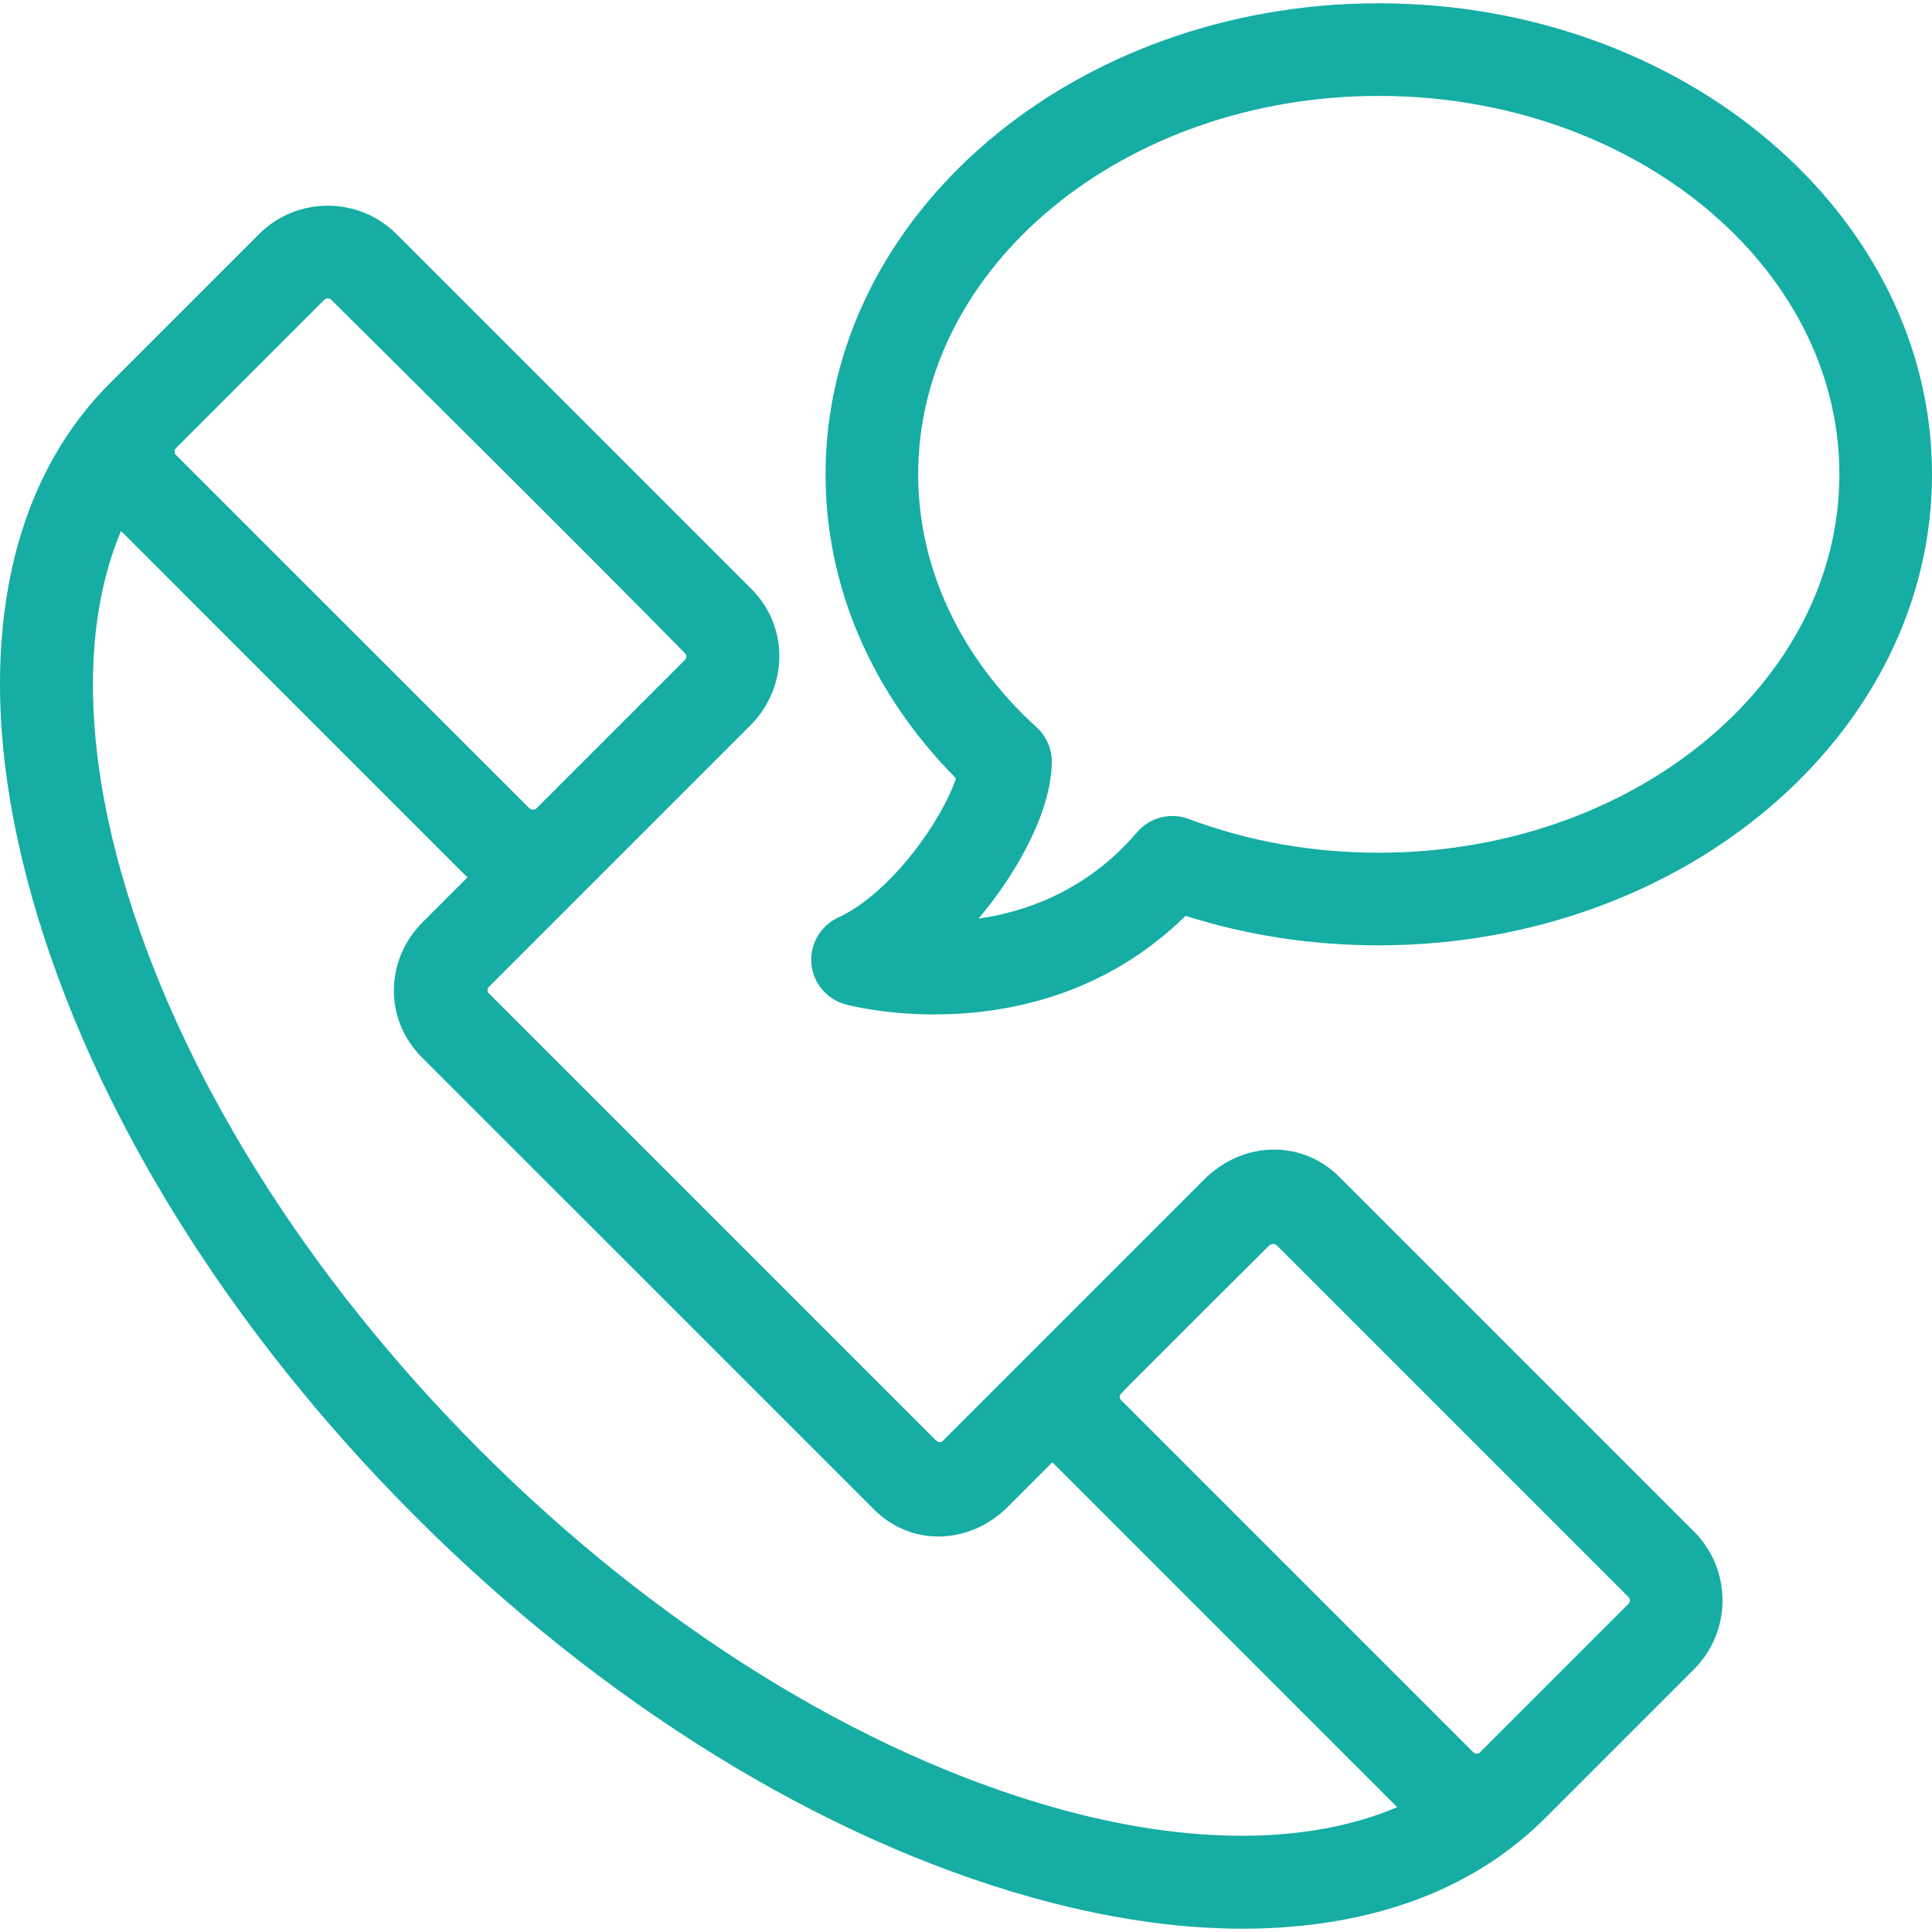
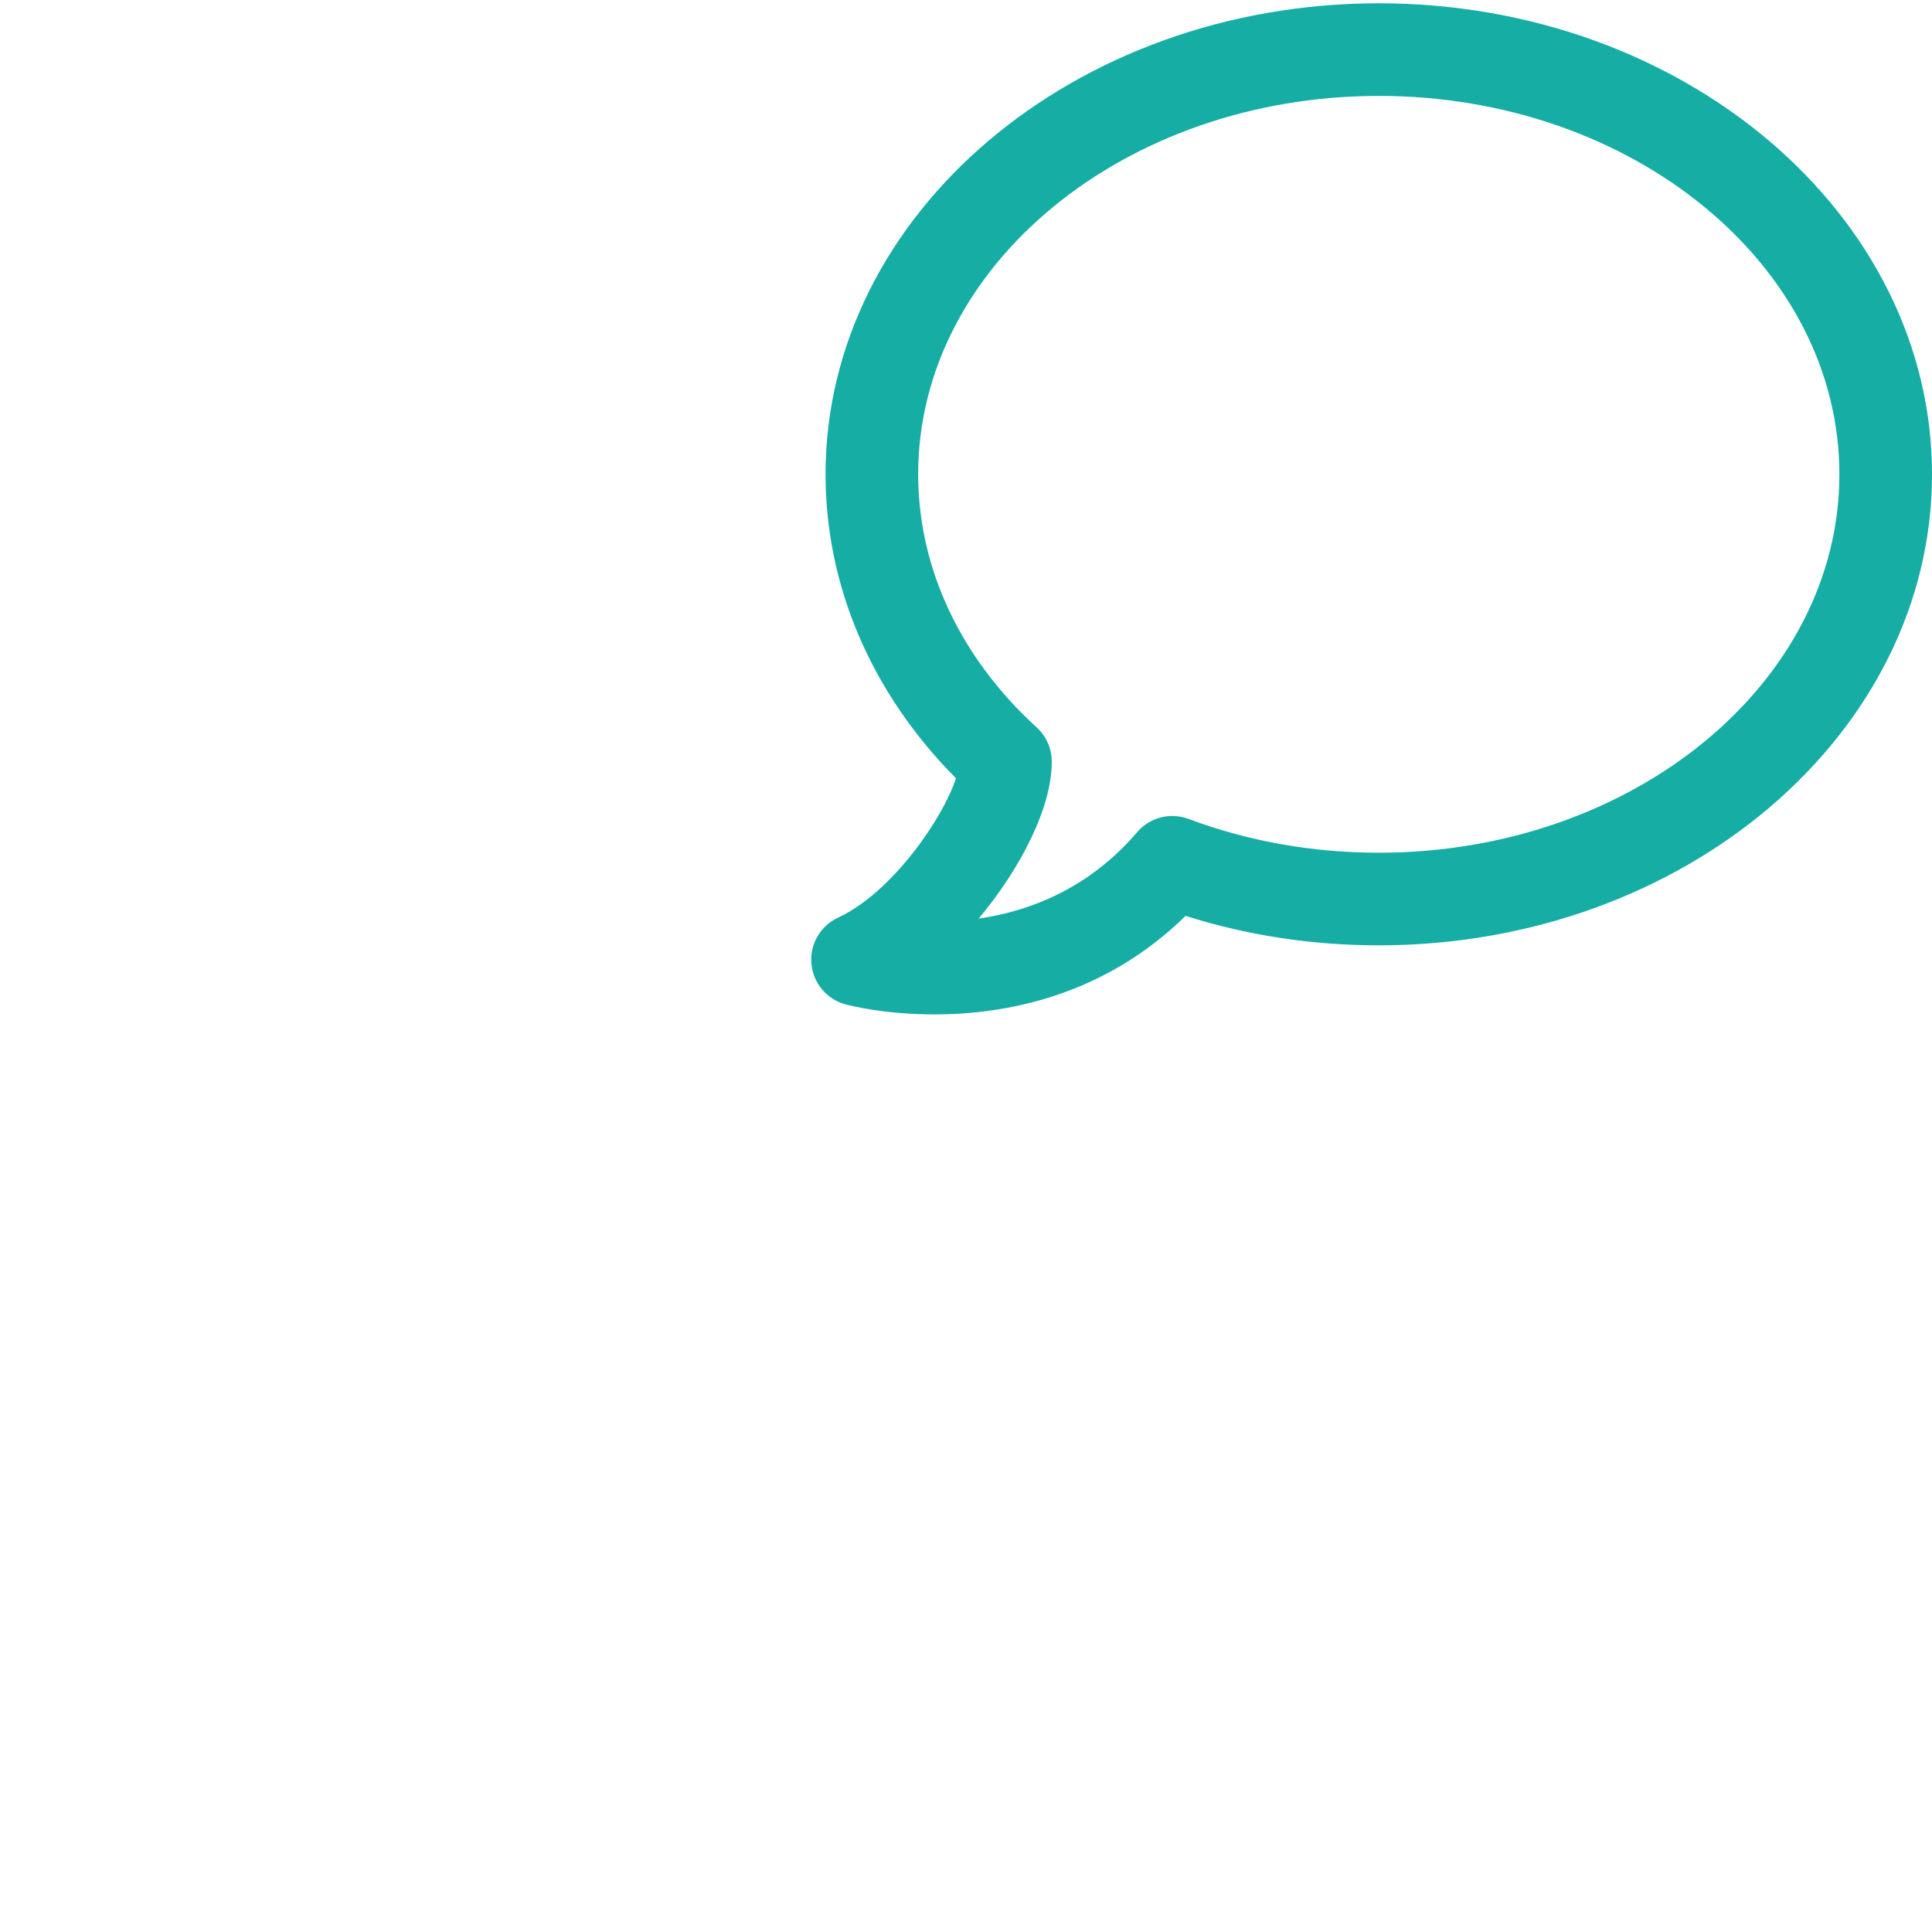
<svg xmlns="http://www.w3.org/2000/svg" fill="#15ada4" height="800px" width="800px" version="1.1" id="Capa_1" viewBox="0 0 479.794 479.794" xml:space="preserve">
  <g id="SVGRepo_bgCarrier" stroke-width="0" />
  <g id="SVGRepo_tracerCarrier" stroke-linecap="round" stroke-linejoin="round" />
  <g id="SVGRepo_iconCarrier">
    <g>
-       <path d="M27.381,95.08C13.017,109.445,4.147,128.537,1.14,151.708c-2.785,21.456-0.459,45.507,6.914,71.483 c14.902,52.506,48.675,106.988,95.097,153.411c46.366,46.366,100.725,79.962,153.062,94.598 c18.508,5.176,36.041,7.775,52.362,7.775c6.485,0,12.782-0.411,18.868-1.233c23.059-3.115,42.029-11.975,56.387-26.332 l36.841-36.842c4.574-4.572,7.093-10.652,7.093-17.12c0-6.467-2.52-12.546-7.091-17.116l-88.063-88.064 c-4.37-4.371-10.114-6.777-16.174-6.777c-6.425,0-12.604,2.641-17.401,7.437c0,0-48.676,48.652-64.885,64.887 c-0.317,0.318-1.027,0.584-1.699-0.088c-27.84-27.84-83.141-83.135-111.136-111.13c-0.375-0.375-0.279-1.131,0.064-1.475 c16.254-16.254,64.924-64.926,64.924-64.926c4.523-4.523,7.091-10.462,7.229-16.723c0.145-6.489-2.323-12.608-6.946-17.229 L98.522,58.181c-4.573-4.574-10.652-7.094-17.12-7.094c-6.467,0-12.546,2.519-17.117,7.092 C64.285,58.179,36.606,85.855,27.381,95.08z M131.309,200.584l-87.604-87.589c-0.235-0.235-0.354-0.522-0.354-0.854 c0-0.332,0.119-0.619,0.354-0.854l36.845-36.846c0.234-0.234,0.521-0.354,0.852-0.354c0.332,0,0.618,0.119,0.854,0.355 c0,0,66.062,65.454,87.704,87.647c0.321,0.33,0.935,0.984,0.077,1.842l-36.845,36.845 C133.193,200.777,132.388,201.553,131.309,200.584z M261.341,363.149l85.639,85.647c-21.843,9.289-51.32,9.554-84.573,0.255 c-48.593-13.589-99.375-45.094-142.992-88.711C75.72,316.644,44.028,265.707,30.18,216.912c-9.512-33.513-9.38-63.159-0.128-85.044 l85.455,85.457c0.191,0.191,0.389,0.373,0.584,0.557l-11.069,11.069c-9.499,9.501-9.622,24.26-0.281,33.599l112.322,112.317 c4.352,4.352,9.984,6.706,15.979,6.706c0.417,0,0.837-0.012,1.257-0.034c5.902-0.322,11.579-2.926,15.982-7.33L261.341,363.149z M278.454,346.036c1.548-1.717,36.645-36.647,36.645-36.647c0.447-0.448,1.32-0.727,2.008-0.102 c0.006,0.006-0.77-0.764-0.763-0.757l88.066,88.066c0.233,0.233,0.353,0.521,0.353,0.852c0,0.331-0.119,0.618-0.354,0.854 l-36.843,36.844l-0.001,0.001c-0.469,0.47-1.236,0.469-1.707-0.001l-87.376-87.374C277.7,346.991,278.164,346.358,278.454,346.036z " />
      <path d="M342.406,0.819c-75.755,0-137.387,52.474-137.387,116.973c0,27.824,11.453,54.41,32.387,75.492 c-3.219,9.921-15.836,28.359-29.288,34.605c-4.382,2.035-7.025,6.591-6.616,11.405c0.41,4.814,3.784,8.858,8.447,10.124 c0.944,0.256,9.587,2.504,22.07,2.504c17.546,0,41.964-4.422,62.413-24.476c15.313,4.859,31.414,7.318,47.974,7.318 c75.756,0,137.388-52.475,137.388-116.974C479.794,53.292,418.162,0.819,342.406,0.819z M342.406,211.765 c-16.463,0-32.358-2.824-47.245-8.393c-4.527-1.694-9.629-0.375-12.77,3.297c-12.014,14.049-26.723,19.619-39.372,21.467 c10.618-12.642,18.26-27.85,18.175-39.088c-0.024-3.204-1.384-6.252-3.752-8.411c-18.974-17.3-29.423-39.619-29.423-62.846 c0-51.816,51.313-93.973,114.387-93.973s114.388,42.156,114.388,93.973C456.794,169.609,405.479,211.765,342.406,211.765z" />
    </g>
  </g>
</svg>